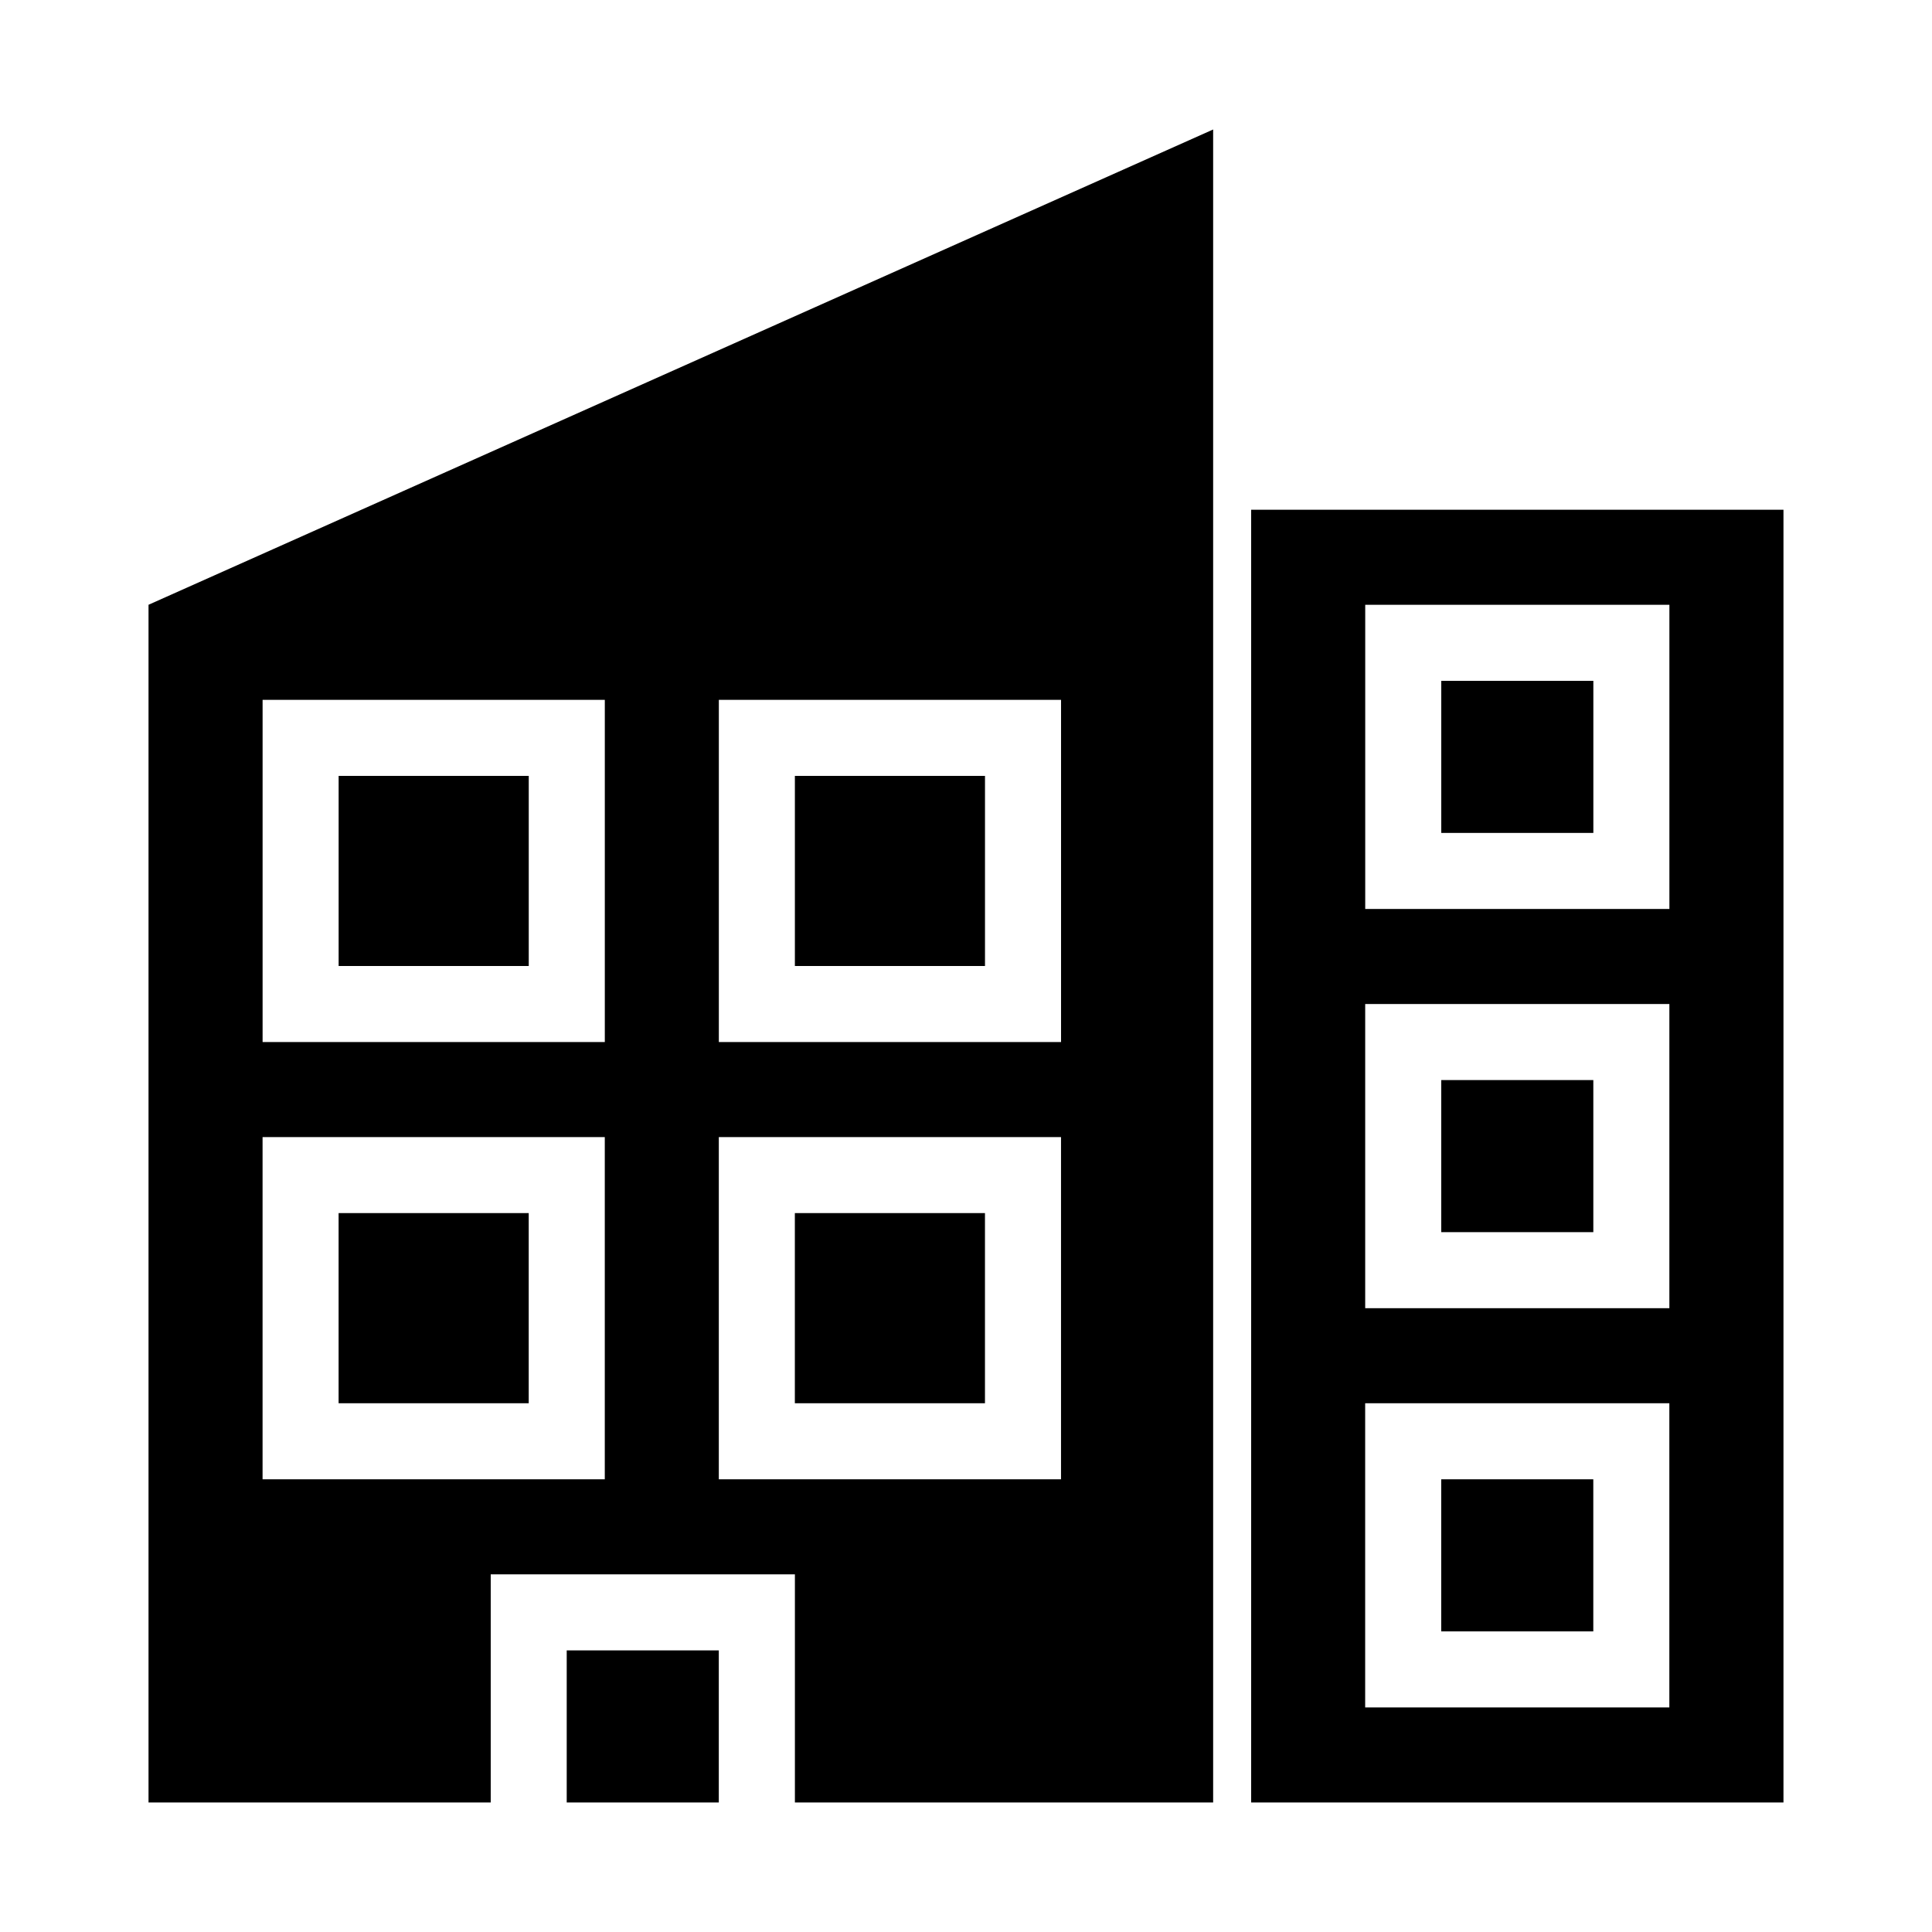
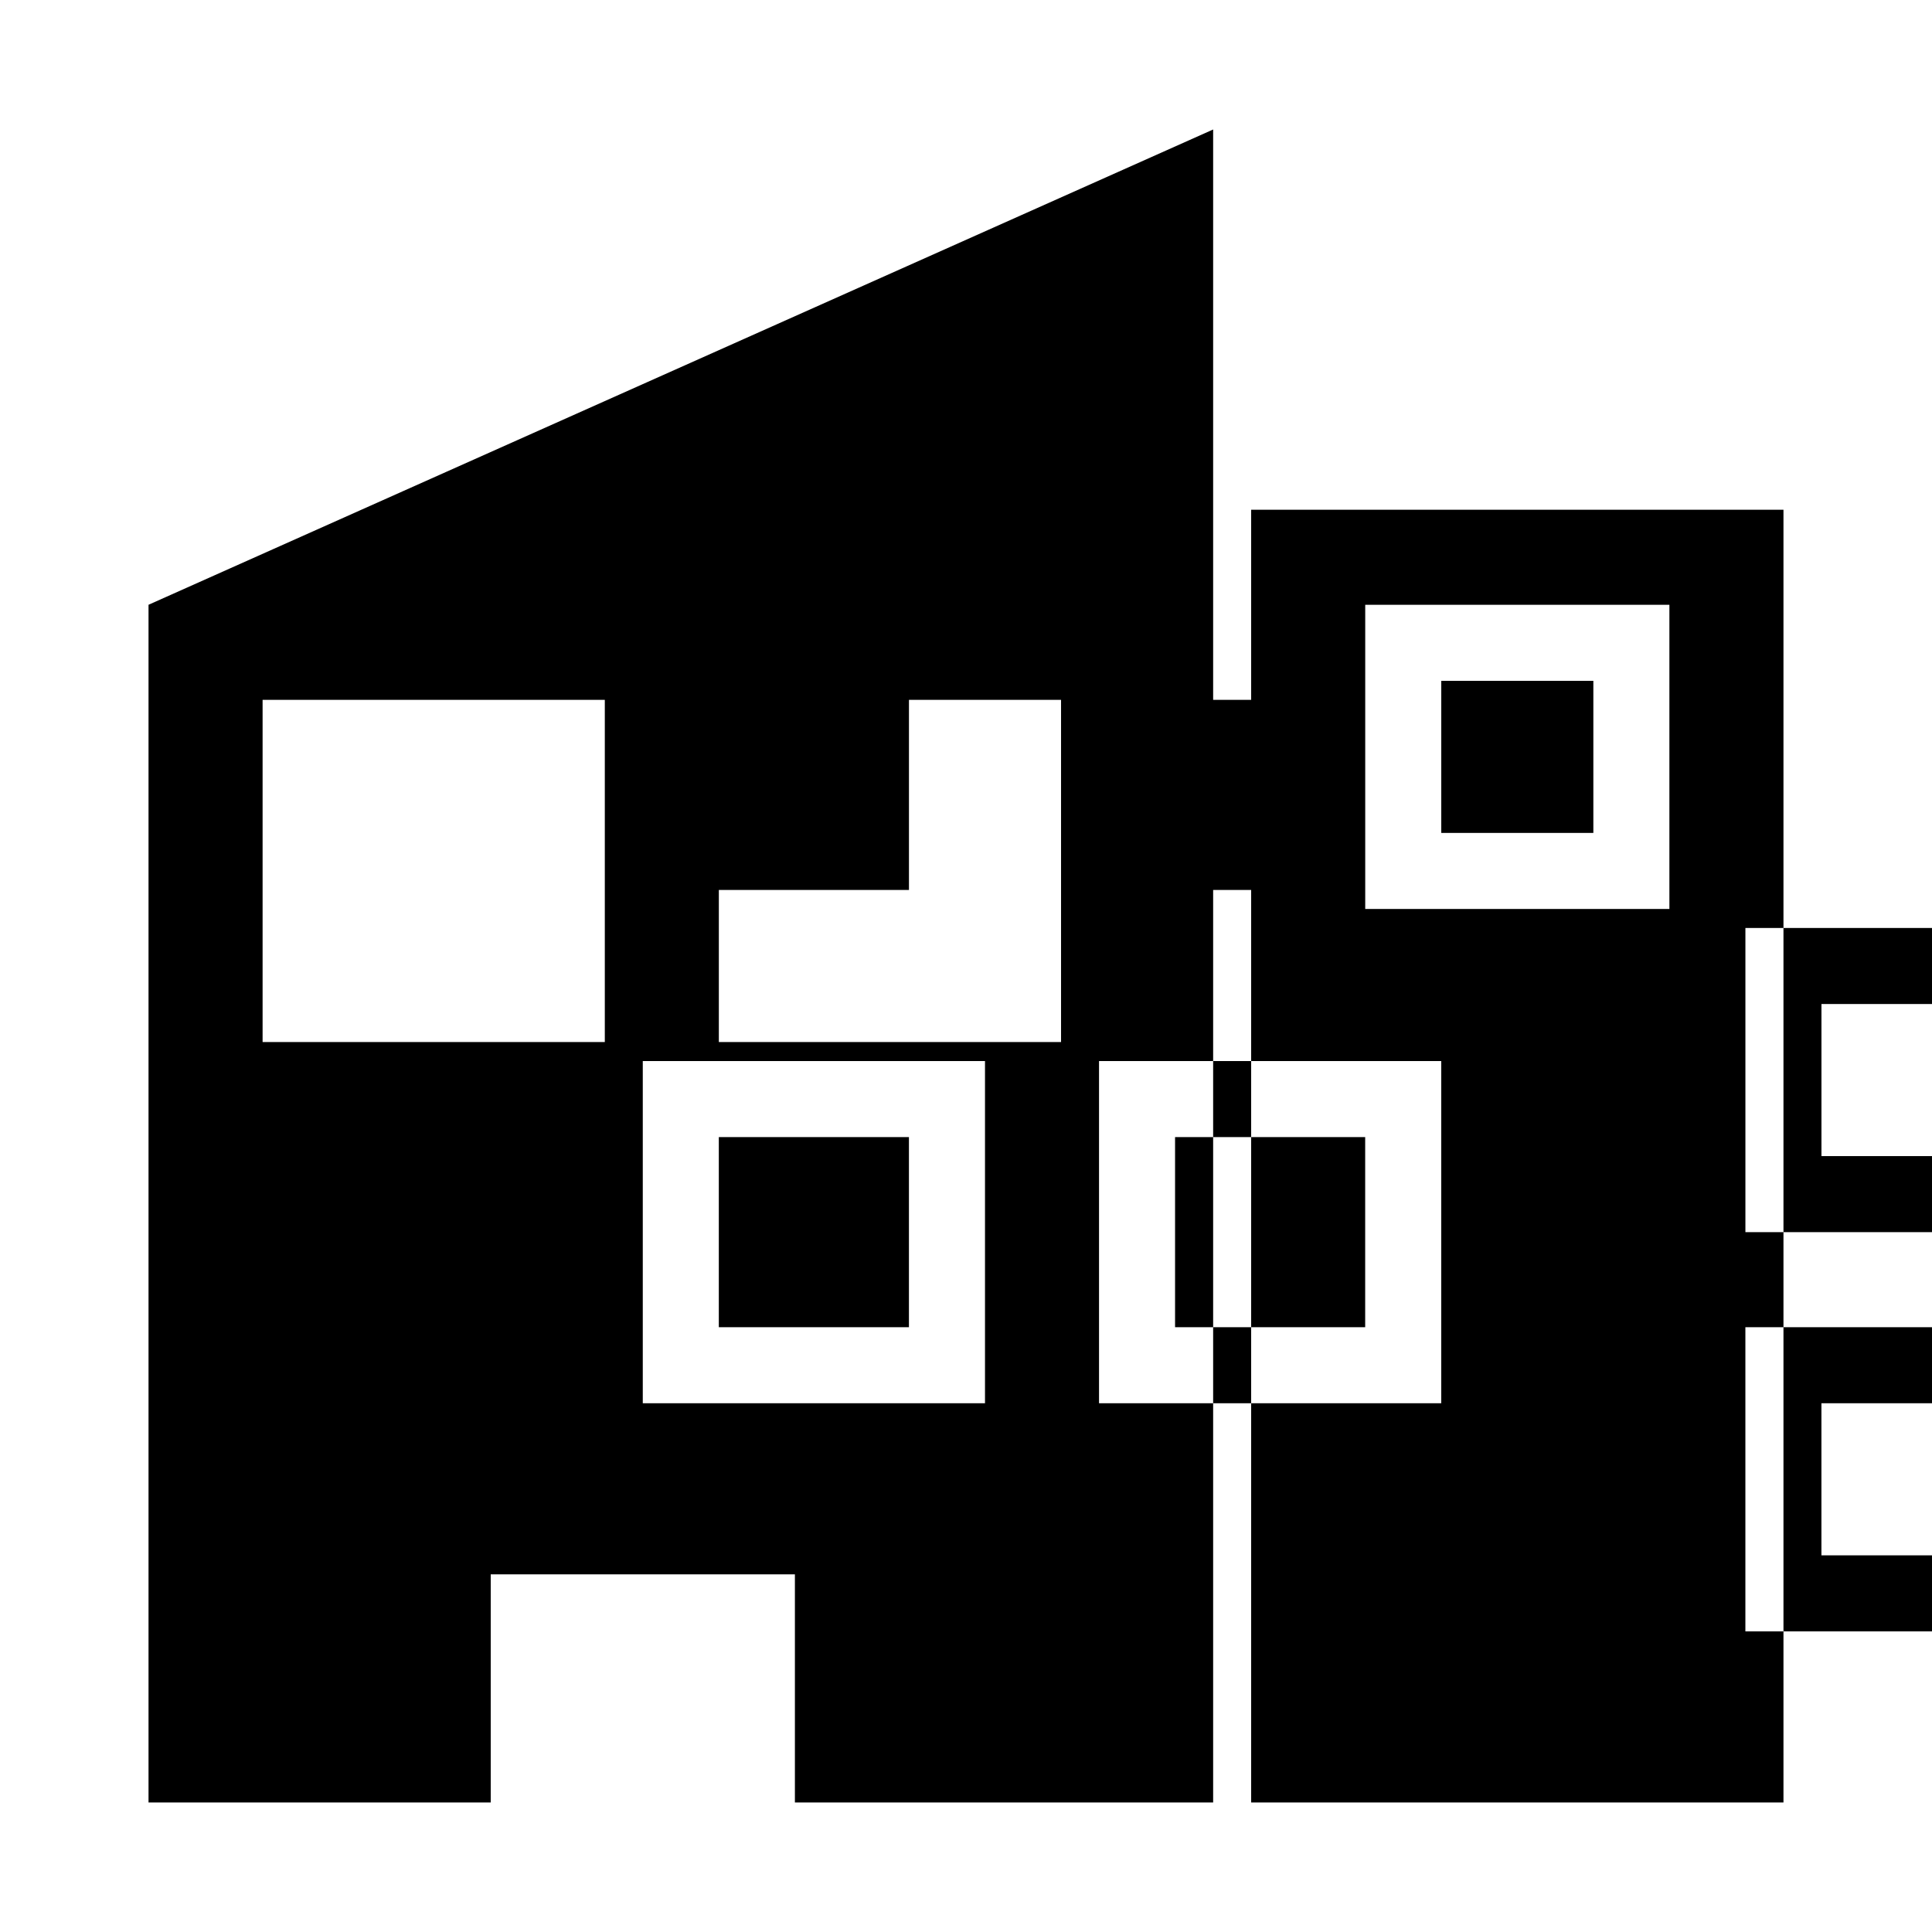
<svg xmlns="http://www.w3.org/2000/svg" fill="#000000" width="800px" height="800px" version="1.1" viewBox="144 144 512 512">
-   <path d="m465.49 178.32-282.13 125.95v317.4h90.688v-60.457h80.609v60.457h110.84v-443.35zm10.078 100.76v342.59h141.07v-342.59zm30.23 25.191h80.609v80.609h-80.609zm20.152 20.152v40.305h40.305v-40.305zm-312.36 5.039h90.691v90.691h-90.691zm120.91 0h90.688v90.688h-90.688zm-100.76 20.152v50.383h50.383v-50.383zm120.91 0v50.383h50.383v-50.383zm151.14 60.457h80.609v80.609h-80.609zm20.152 20.152v40.305h40.305v-40.305zm-312.36 15.113h90.691v90.691h-90.691zm120.91 0h90.688v90.688h-90.688zm-100.76 20.152v50.383h50.383v-50.383zm120.91 0v50.383h50.383v-50.383zm151.14 50.383h80.609v80.609h-80.609zm20.152 20.152v40.305h40.305v-40.305zm-231.75 45.344v40.305h40.305v-40.305z" />
+   <path d="m465.49 178.32-282.13 125.95v317.4h90.688v-60.457h80.609v60.457h110.84v-443.35zm10.078 100.76v342.59h141.07v-342.59zm30.23 25.191h80.609v80.609h-80.609zm20.152 20.152v40.305h40.305v-40.305zm-312.36 5.039h90.691v90.691h-90.691zm120.91 0h90.688v90.688h-90.688zv50.383h50.383v-50.383zm120.91 0v50.383h50.383v-50.383zm151.14 60.457h80.609v80.609h-80.609zm20.152 20.152v40.305h40.305v-40.305zm-312.36 15.113h90.691v90.691h-90.691zm120.91 0h90.688v90.688h-90.688zm-100.76 20.152v50.383h50.383v-50.383zm120.91 0v50.383h50.383v-50.383zm151.14 50.383h80.609v80.609h-80.609zm20.152 20.152v40.305h40.305v-40.305zm-231.75 45.344v40.305h40.305v-40.305z" />
</svg>